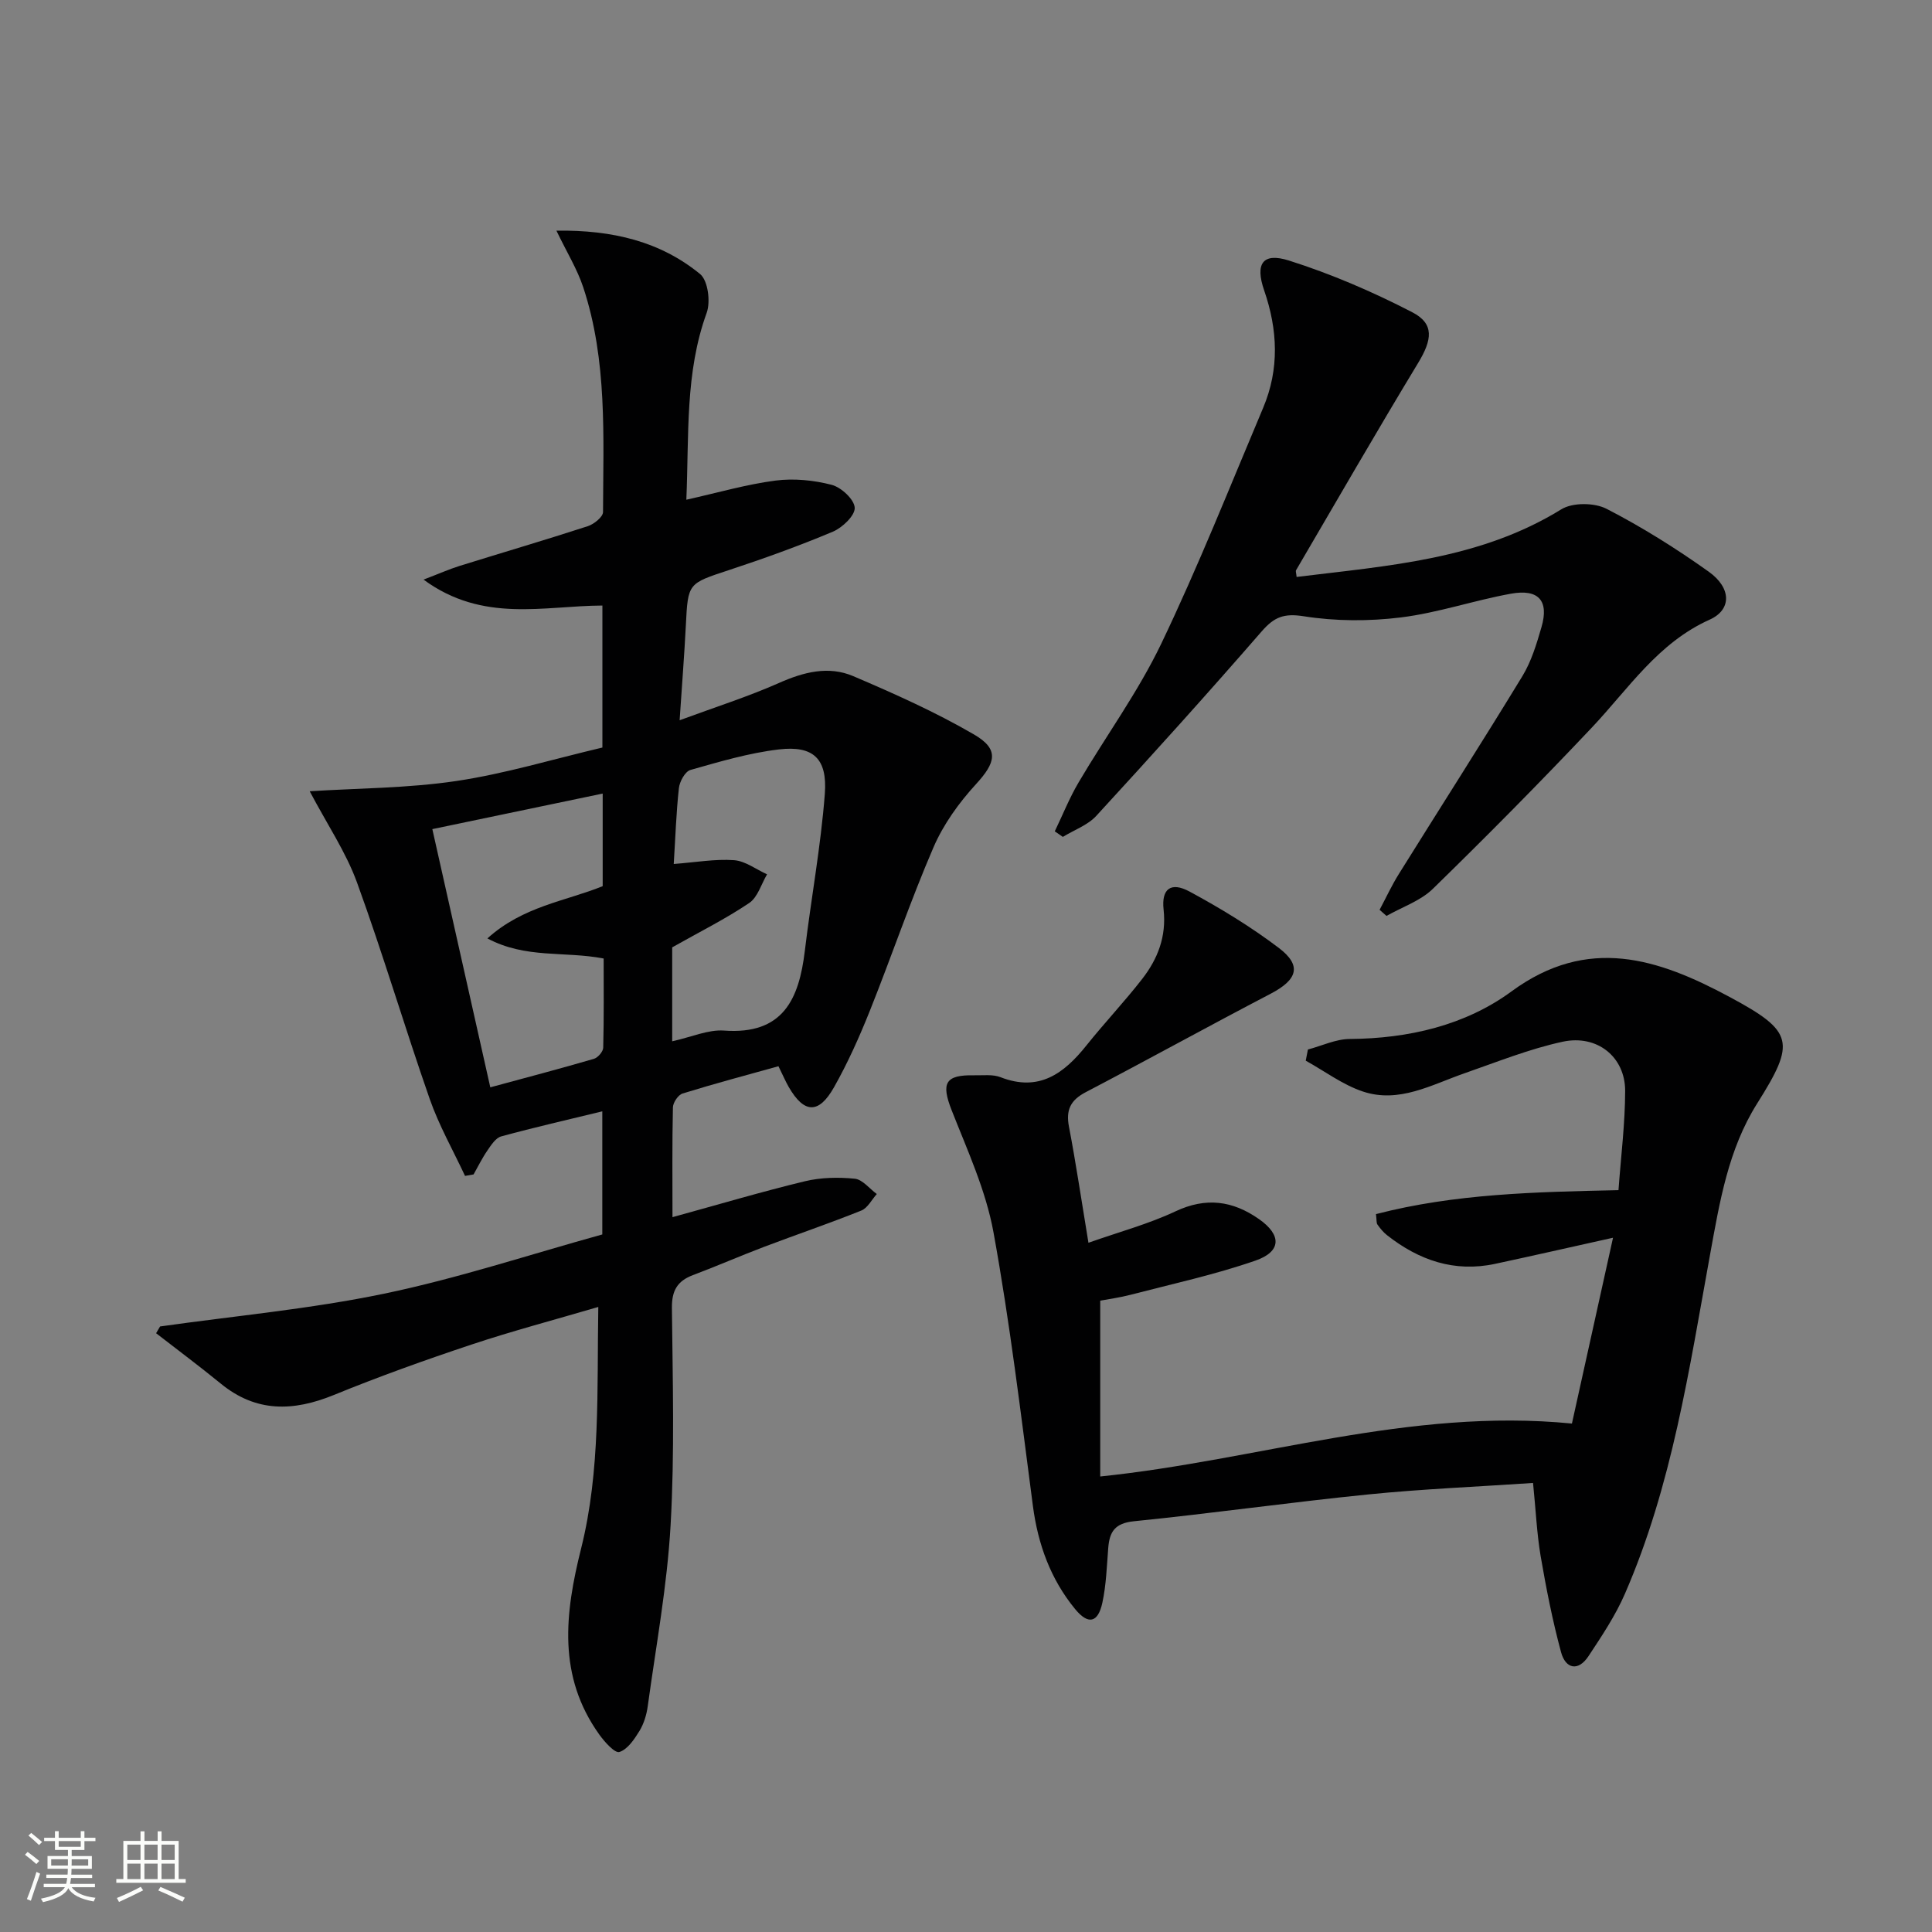
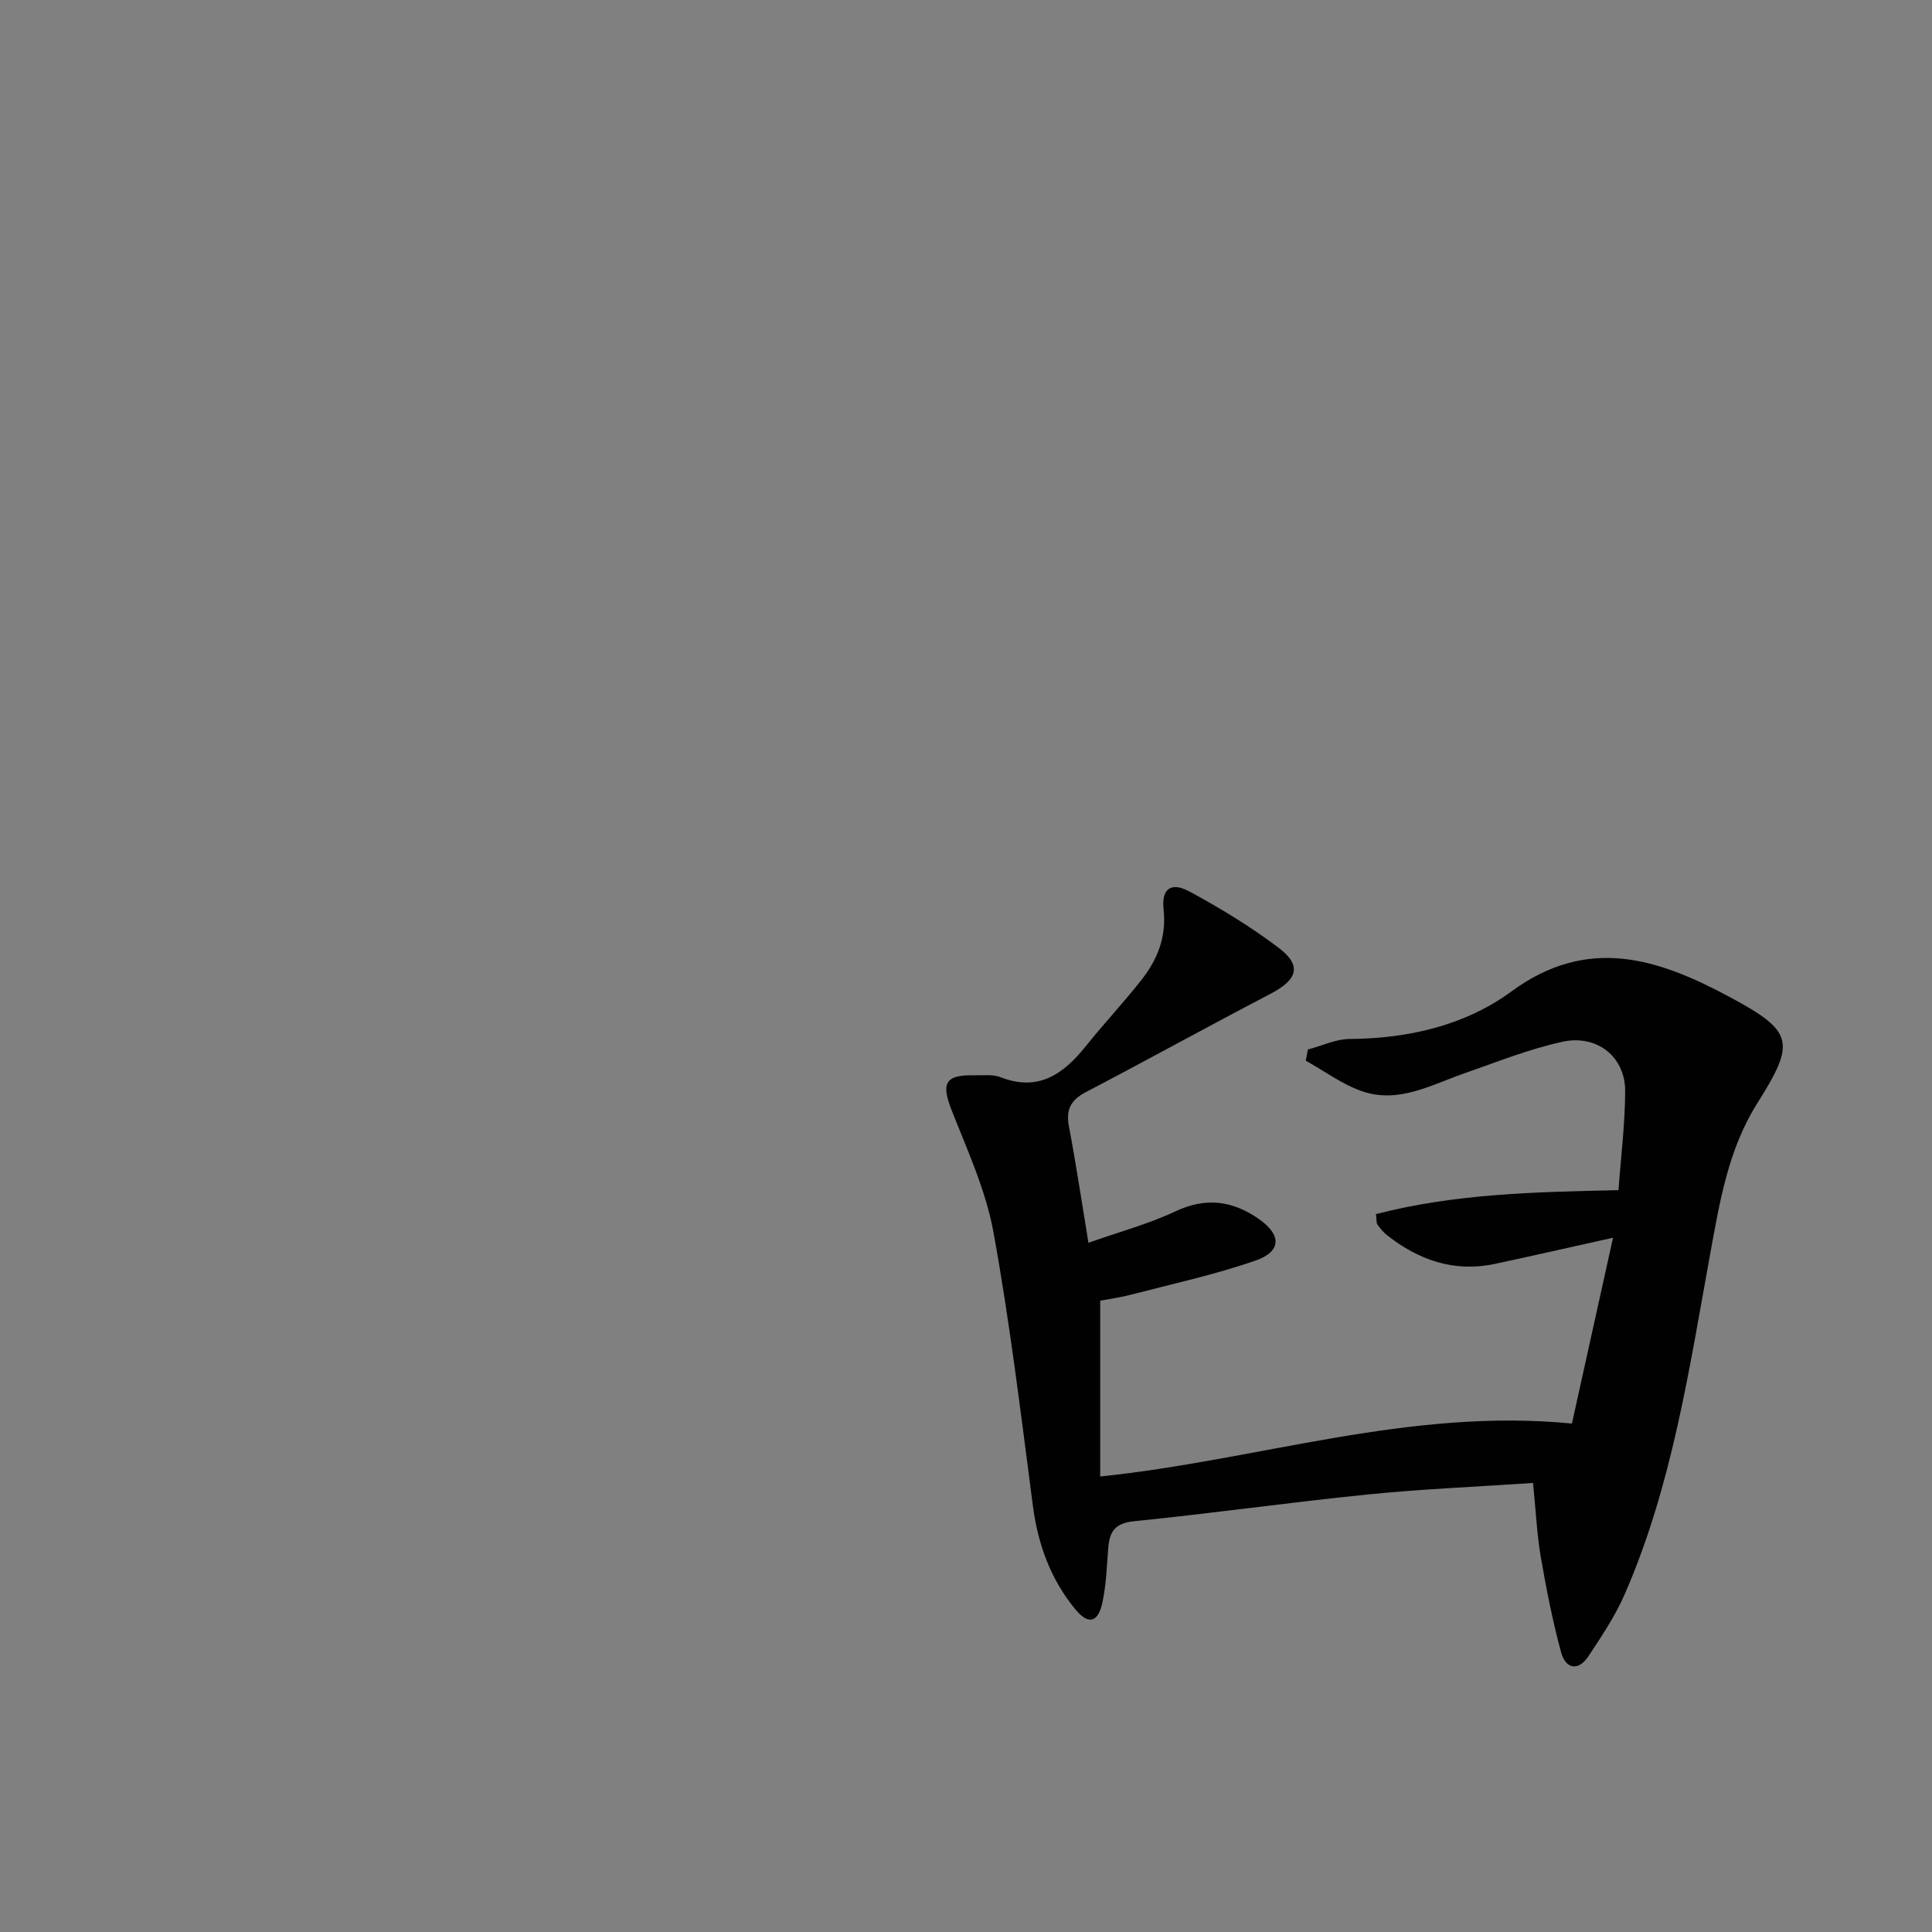
<svg xmlns="http://www.w3.org/2000/svg" enable-background="new 0 0 400 400" viewBox="0 0 400 400">
  <rect x="0" y="0" width="400" height="400" fill="#808080" stroke="none" />
-   <path d="m5.17 384 .55-.58c.85.61 1.65 1.24 2.4 1.87l-.59.64c-.83-.73-1.62-1.38-2.36-1.93m1.22 9.53-.82-.34c.71-1.76 1.37-3.64 1.98-5.63.24.13.5.25.76.36-.6 1.67-1.24 3.54-1.92 5.61m-.5-13.5.57-.54c.56.44 1.31 1.06 2.26 1.87l-.64.64c-.68-.66-1.41-1.32-2.19-1.97m3.25.46h2.24v-1.36h.77v1.36h4.57v-1.36h.76v1.36h2.28v.69h-2.28v1.84h-2.64v1.26h4.18v2.64h-4.21c0 .45-.02.86-.05 1.21h4.32v.69h-4.38c-.04.34-.1.75-.19 1.22h5.15v.69h-4.82c.87 1.19 2.51 1.92 4.93 2.19-.17.31-.3.57-.37.76-2.77-.49-4.52-1.41-5.26-2.76-.56 1.26-2.3 2.23-5.24 2.9-.12-.24-.26-.48-.43-.72 2.73-.55 4.38-1.34 4.96-2.38h-4.38v-.69h4.65c.1-.38.17-.79.21-1.22h-4.32v-.69h4.4c.03-.34.05-.75.05-1.21h-4.2v-2.64h4.23v-1.26h-2.69v-1.84h-2.24zm1.46 4.46v1.29h3.45c.01-.4.02-.57.01-.53v-.32-.45h-3.46zm1.55-2.59h4.57v-1.19h-4.57zm6.11 2.59h-3.42v.77c-.01.19-.01.37-.02.53h3.44z" fill="#fbfcfa" />
-   <path d="m32.63 379.16h.82v1.98h3.54v7.89h1.46v.78h-14.37v-.78h1.46v-7.89h3.55v-1.98h.82v1.98h2.73v-1.98zm-3.49 11.48.5.73c-1.61.82-3.28 1.63-5 2.41-.13-.27-.28-.55-.44-.82 1.75-.72 3.4-1.49 4.94-2.32m-2.78-5.55h2.73v-3.18h-2.73zm0 3.95h2.73v-3.2h-2.73zm3.54-3.95h2.73v-3.18h-2.73zm0 3.95h2.73v-3.2h-2.73zm7.89 4.68c-1.84-.92-3.51-1.7-5.02-2.32l.45-.73c1.89.8 3.57 1.55 5.04 2.23zm-1.62-11.81h-2.73v3.18h2.73zm-2.73 7.13h2.73v-3.2h-2.73z" fill="#fbfcfa" />
  <g fill="#010102">
-     <path d="m123.87 270.59c-9.18 2.7-17.79 4.97-26.23 7.78-9.61 3.2-19.16 6.62-28.53 10.45-8.38 3.42-16.07 3.64-23.39-2.35-4.38-3.58-8.93-6.97-13.4-10.44.27-.47.54-.94.82-1.4 15.46-2.19 31.09-3.61 46.35-6.78 15.22-3.16 30.07-8.08 45.21-12.27 0-8.77 0-16.99 0-25.49-7.16 1.74-14.08 3.32-20.93 5.19-1.14.31-2.09 1.8-2.86 2.92-1.08 1.56-1.92 3.29-2.86 4.95-.59.1-1.18.21-1.77.31-2.47-5.3-5.39-10.43-7.31-15.92-5.2-14.89-9.67-30.03-15.06-44.84-2.29-6.29-6.16-12-9.79-18.88 9.95-.63 20.26-.62 30.35-2.12 10.12-1.51 20.02-4.52 30.25-6.93 0-9.8 0-19.4 0-29.4-12.1.05-24.74 3.67-37.03-5.37 3.3-1.26 5.32-2.16 7.42-2.82 8.86-2.76 17.76-5.37 26.59-8.24 1.28-.42 3.15-1.92 3.15-2.93.05-15.61.91-31.35-4.08-46.48-1.25-3.8-3.42-7.3-5.57-11.78 11.66-.15 21.51 2.25 29.75 8.99 1.63 1.34 2.19 5.73 1.36 8.03-4.5 12.39-3.64 25.17-4.21 38.69 6.57-1.46 12.44-3.18 18.44-3.96 3.81-.49 7.92-.09 11.65.88 1.99.52 4.69 3.03 4.77 4.75.07 1.62-2.56 4.12-4.53 4.95-7.02 2.95-14.21 5.54-21.45 7.93-8.55 2.82-8.54 2.67-8.98 11.42-.31 6.13-.8 12.25-1.29 19.69 7.45-2.75 14.16-4.88 20.55-7.71 5.11-2.27 10.27-3.61 15.4-1.42 8.5 3.63 17.01 7.43 24.99 12.07 5.28 3.07 4.53 5.81.42 10.29-3.53 3.85-6.76 8.33-8.81 13.1-4.8 11.12-8.69 22.63-13.19 33.88-2.16 5.39-4.55 10.74-7.4 15.78-3.17 5.61-6.19 5.43-9.36-.04-.66-1.14-1.17-2.36-2.14-4.32-6.6 1.84-13.27 3.61-19.85 5.65-.91.28-1.98 1.87-2 2.88-.17 7.43-.09 14.88-.09 22.72 9.54-2.62 18.41-5.26 27.4-7.43 3.32-.8 6.94-.87 10.34-.53 1.61.16 3.04 2.06 4.56 3.17-1.05 1.17-1.89 2.89-3.2 3.42-6.62 2.66-13.39 4.96-20.07 7.49-4.96 1.88-9.83 4.01-14.8 5.88-3.23 1.22-4.38 3.21-4.35 6.78.16 15 .58 30.03-.27 44.98-.71 12.54-3.02 25-4.73 37.48-.24 1.77-.8 3.63-1.72 5.14-1.06 1.72-2.45 3.81-4.15 4.35-.93.3-3.06-2.07-4.15-3.59-8.69-12.13-7.15-25.1-3.76-38.61 4.02-16.1 3.25-32.66 3.54-49.94zm-22.36-45.47c7.54-2.04 14.52-3.88 21.45-5.9.83-.24 1.91-1.5 1.93-2.31.16-6.25.09-12.51.09-18.46-8.14-1.57-16.1.08-24.07-4.16 7.39-6.69 16.22-7.71 23.87-10.82 0-6.51 0-12.63 0-19.17-11.73 2.45-23.17 4.84-35.27 7.36 4.01 17.83 7.88 35.08 12 53.46zm37.98-46.24c4.58-.35 8.57-1.07 12.48-.79 2.34.17 4.56 1.9 6.84 2.93-1.2 2.02-1.93 4.75-3.7 5.94-4.9 3.3-10.24 5.96-15.94 9.18v9.22 10.23c4.03-.89 7.46-2.46 10.75-2.22 12.18.89 15.51-6.47 16.71-16.5 1.3-10.85 3.31-21.63 4.14-32.5.56-7.34-2.41-10.04-9.5-9.21-6.2.73-12.29 2.54-18.32 4.25-1.1.31-2.24 2.39-2.39 3.76-.56 5.06-.72 10.17-1.07 15.71z" />
    <path d="m317.4 307.03c-11.67.79-22.95 1.25-34.16 2.38-16.18 1.63-32.3 3.92-48.48 5.55-3.94.4-5.04 2.17-5.31 5.52-.3 3.8-.42 7.66-1.22 11.36-.91 4.17-2.93 4.6-5.64 1.3-5.08-6.19-7.69-13.4-8.74-21.36-2.48-18.92-4.75-37.89-8.16-56.65-1.58-8.68-5.41-16.99-8.67-25.29-2.19-5.59-1.35-7.33 4.67-7.21 1.83.04 3.83-.24 5.45.39 7.98 3.11 13.15-.76 17.8-6.58 3.73-4.67 7.86-9.03 11.53-13.75 3.23-4.16 5.05-8.8 4.44-14.37-.48-4.31 1.52-5.81 5.36-3.74 6.39 3.45 12.67 7.27 18.46 11.65 4.87 3.68 3.92 6.6-1.67 9.52-12.82 6.69-25.47 13.68-38.28 20.38-3.15 1.65-4.13 3.68-3.46 7.15 1.43 7.47 2.54 15.01 4.03 24.02 6.43-2.27 12.44-3.88 17.99-6.49 6.33-2.99 11.87-2.23 17.32 1.59 4.69 3.28 4.69 6.72-.75 8.6-8.42 2.92-17.2 4.82-25.84 7.07-2.21.58-4.49.88-6.28 1.22v36.4c32.77-3.38 63.92-14.28 97.66-10.96 2.68-12.12 5.52-24.96 8.51-38.47-8.96 1.99-16.68 3.75-24.43 5.41-8.43 1.8-15.76-.75-22.35-5.93-.77-.6-1.42-1.4-1.99-2.2-.25-.34-.15-.93-.31-2.17 16.3-4.23 32.99-4.59 50.21-4.96.51-7.03 1.37-13.79 1.38-20.56.01-7-5.77-11.72-12.95-10.17-6.92 1.5-13.59 4.19-20.31 6.53-6.85 2.38-13.57 6.28-21.06 3.77-4.18-1.4-7.89-4.21-11.81-6.38.15-.77.3-1.54.45-2.31 2.88-.76 5.76-2.16 8.65-2.18 12.17-.09 23.9-2.81 33.5-9.85 15.83-11.62 30.38-6.79 45.14 1.14 13.34 7.16 13.73 9.36 5.71 22.08-5.98 9.5-7.75 20.36-9.72 31.16-4.34 23.84-7.88 47.89-17.65 70.34-1.97 4.53-4.78 8.73-7.52 12.88-2.14 3.26-4.76 2.67-5.7-.79-1.77-6.54-3.08-13.22-4.23-19.91-.79-4.71-1-9.54-1.57-15.13z" />
-     <path d="m218.38 172.12c1.64-3.4 3.04-6.93 4.95-10.16 5.65-9.59 12.29-18.68 17.08-28.66 7.66-15.99 14.21-32.51 21.11-48.86 3.39-8.03 3.03-16.15.21-24.32-1.91-5.52-.31-7.9 5.13-6.18 8.77 2.78 17.34 6.47 25.52 10.7 4.65 2.4 4.13 5.72 1.22 10.52-8.59 14.19-16.88 28.57-25.26 42.89-.13.22.04.62.11 1.4 18.89-2.33 37.9-3.57 54.8-14 2.33-1.44 6.85-1.4 9.36-.11 7.35 3.78 14.42 8.22 21.16 13.02 4.74 3.38 4.77 7.88.2 9.93-10.73 4.81-16.81 14.32-24.42 22.37-10.72 11.35-21.71 22.45-32.88 33.35-2.58 2.52-6.37 3.78-9.61 5.62-.48-.42-.95-.84-1.43-1.26 1.32-2.48 2.5-5.04 3.98-7.41 8.52-13.67 17.21-27.23 25.59-40.98 1.86-3.06 2.94-6.67 3.95-10.15 1.58-5.44-.58-7.95-6.33-6.91-7.64 1.38-15.1 3.96-22.77 4.91-6.62.82-13.55.8-20.12-.24-4.13-.65-6.12.16-8.71 3.13-11.22 12.91-22.68 25.61-34.25 38.2-1.78 1.93-4.59 2.92-6.92 4.35-.56-.38-1.12-.77-1.67-1.15z" />
  </g>
</svg>